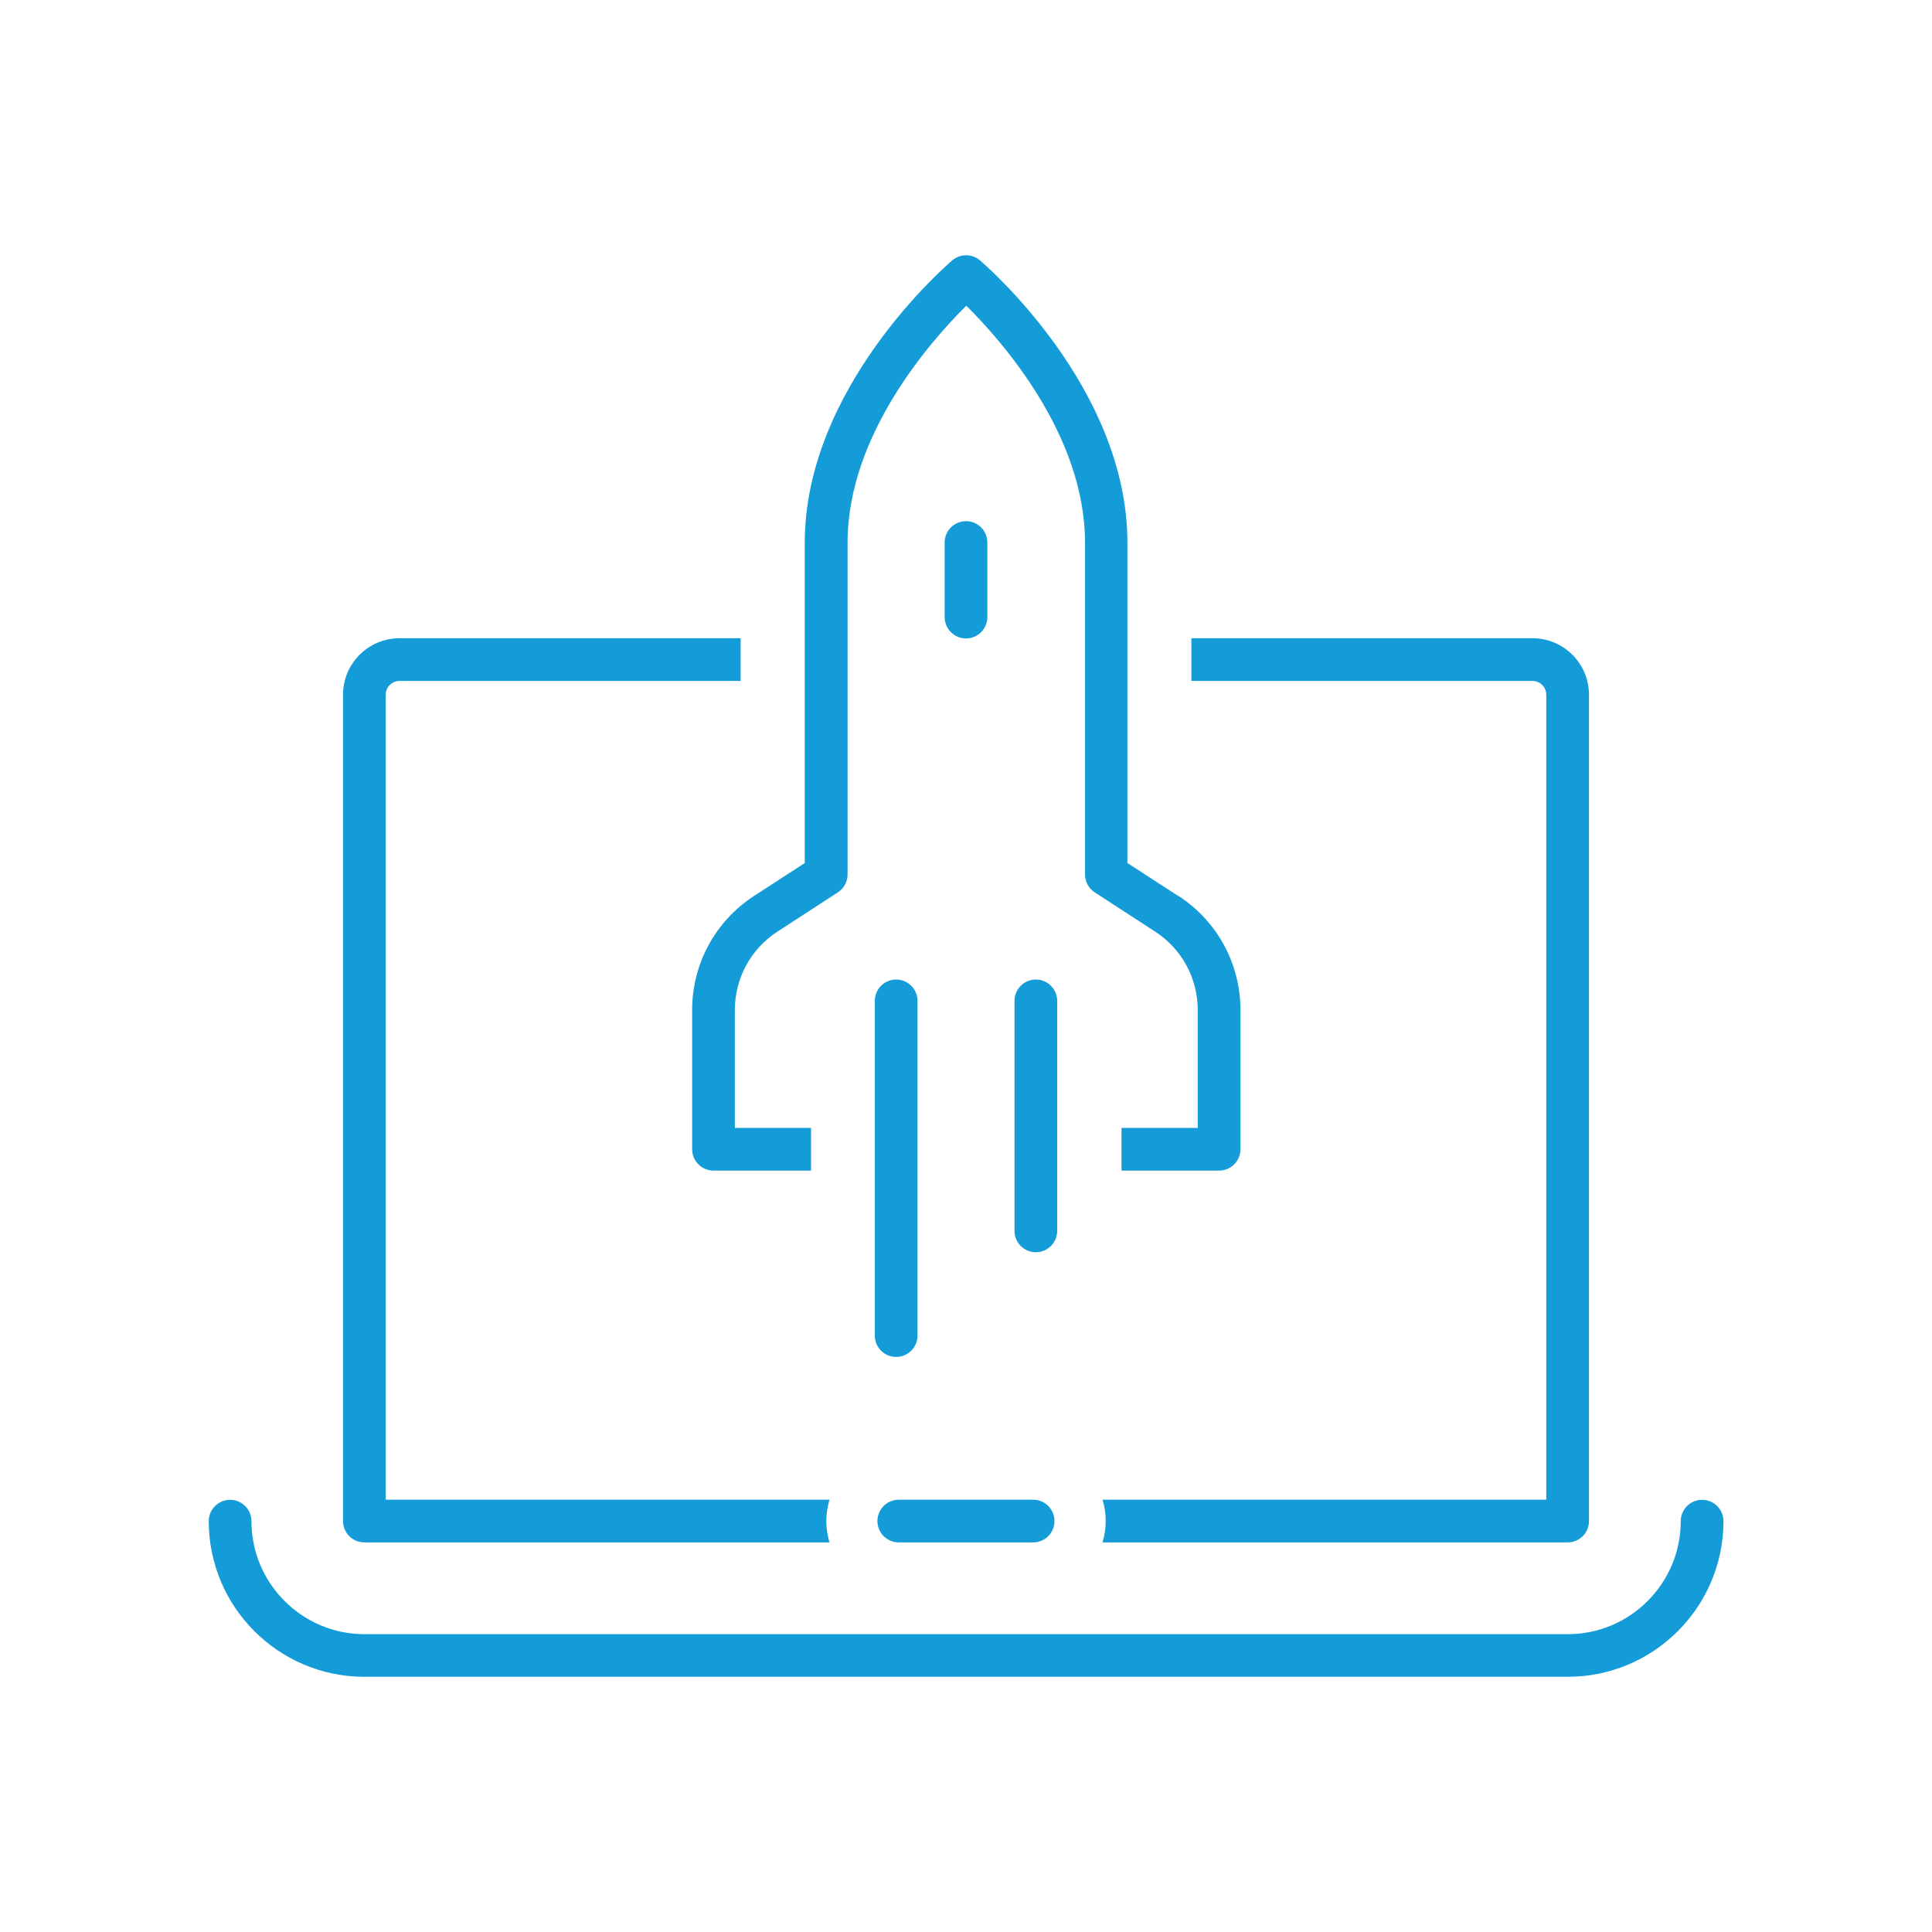
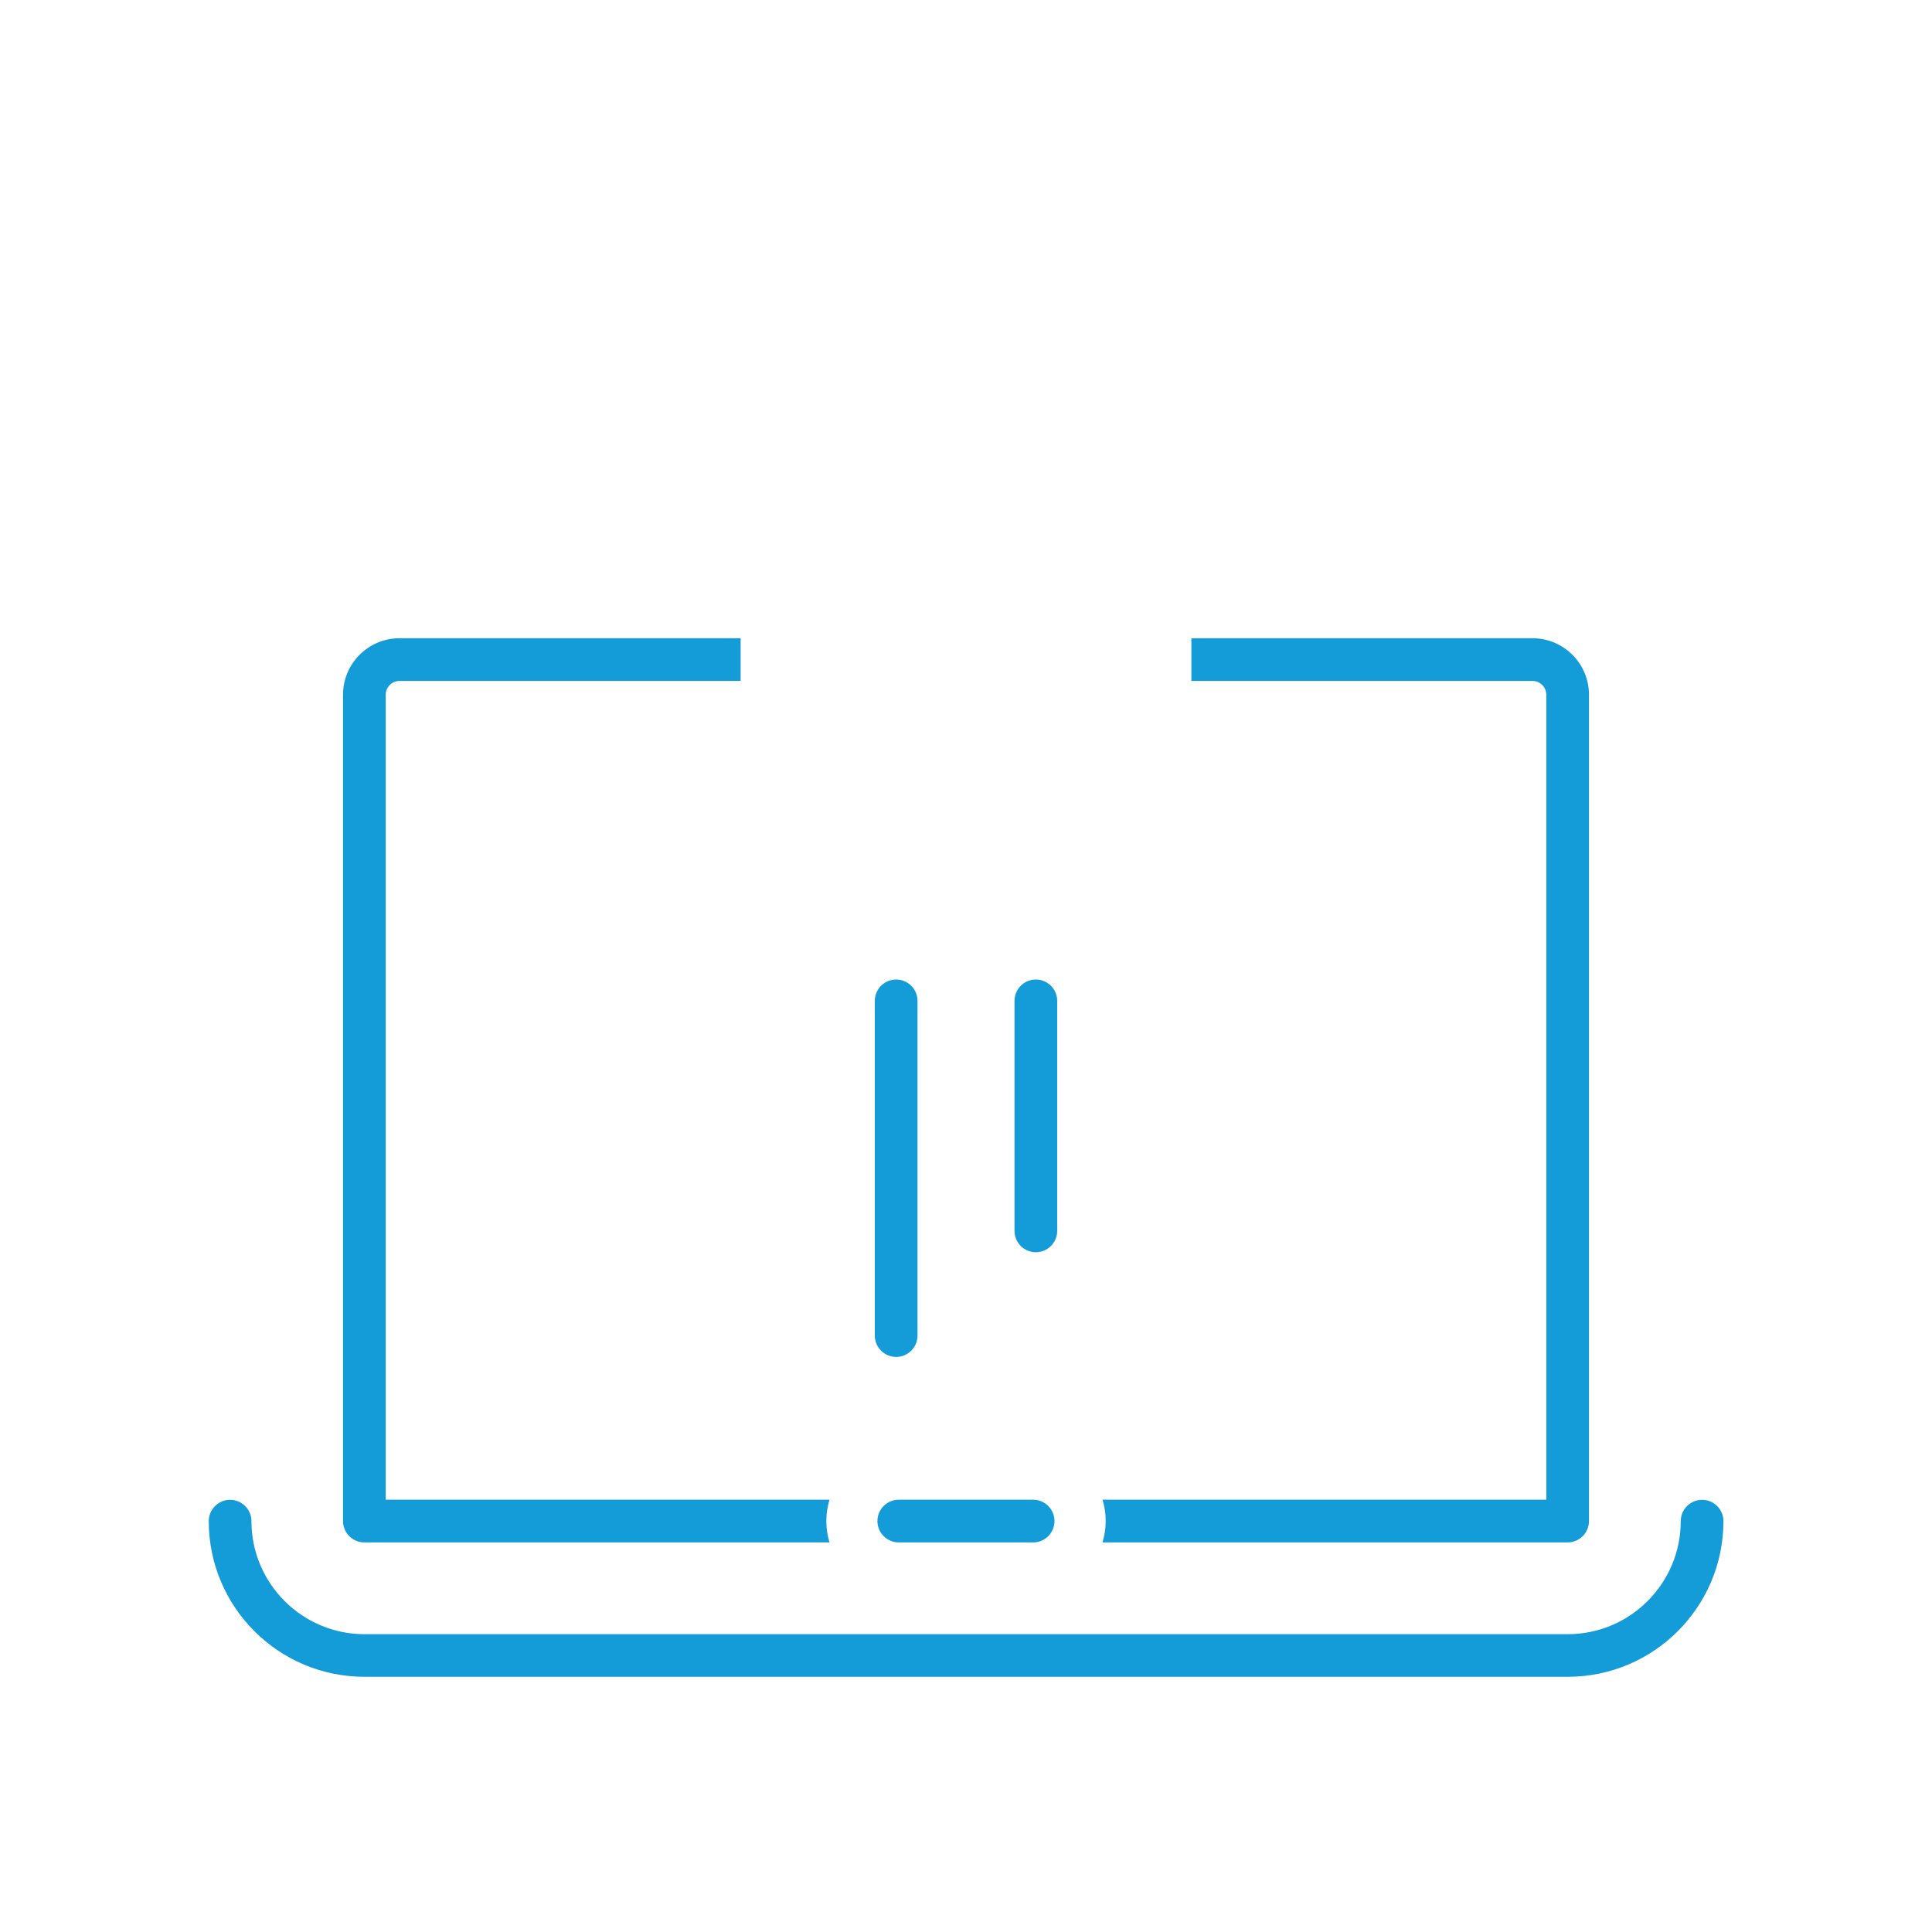
<svg xmlns="http://www.w3.org/2000/svg" id="Icons_x5F_Blue" viewBox="0 0 200 200">
  <defs>
    <style>
      .cls-1 {
        fill: #149cd8;
      }
    </style>
  </defs>
  <g>
    <g>
      <path class="cls-1" d="M106.95,159.67h-13.91c-1.22,0-2.21-.99-2.21-2.21s.99-2.21,2.21-2.21h13.91c1.22,0,2.21.99,2.21,2.21s-.99,2.21-2.21,2.21Z" />
      <g>
        <path class="cls-1" d="M158.64,66.07h-35.31v4.42h35.31c.79,0,1.43.64,1.43,1.43v83.33h-45.94c.22.7.33,1.44.33,2.21s-.12,1.51-.33,2.21h48.15c1.22,0,2.21-.99,2.21-2.21v-85.54c0-3.23-2.62-5.85-5.85-5.85Z" />
        <path class="cls-1" d="M85.54,157.46c0-.77.12-1.51.33-2.21h-45.94v-83.33c0-.79.64-1.43,1.43-1.43h35.31v-4.42h-35.31c-3.23,0-5.85,2.62-5.85,5.85v85.54c0,1.22.99,2.21,2.21,2.21h48.15c-.21-.7-.33-1.44-.33-2.21Z" />
      </g>
    </g>
    <g>
-       <path class="cls-1" d="M121.95,92.74l-5.24-3.4v-33.17c0-16.04-14.65-28.69-15.27-29.22-.82-.7-2.04-.7-2.86,0-.62.53-15.27,13.17-15.27,29.22v33.17l-5.24,3.4c-4.02,2.61-6.42,7.03-6.42,11.82v14.41c0,1.22.99,2.21,2.21,2.21h10.1v-4.42h-7.89v-12.2c0-3.29,1.65-6.33,4.41-8.12l6.25-4.06c.63-.41,1.01-1.1,1.01-1.85v-34.37c0-11.24,8.77-21.03,12.29-24.51,3.52,3.48,12.29,13.27,12.29,24.51v34.37c0,.75.38,1.44,1.01,1.85l6.25,4.06c2.76,1.79,4.41,4.83,4.41,8.12v12.2h-7.89v4.42h10.1c1.22,0,2.21-.99,2.21-2.21v-14.41c0-4.79-2.4-9.21-6.42-11.82Z" />
-       <path class="cls-1" d="M100,66.09c-1.22,0-2.21-.99-2.21-2.21v-7.72c0-1.22.99-2.21,2.21-2.21s2.21.99,2.21,2.21v7.72c0,1.22-.99,2.21-2.21,2.21Z" />
      <g>
        <path class="cls-1" d="M92.77,140.47c-1.22,0-2.21-.99-2.21-2.21v-34.65c0-1.22.99-2.21,2.21-2.21s2.21.99,2.21,2.21v34.65c0,1.22-.99,2.21-2.21,2.21Z" />
        <path class="cls-1" d="M107.23,129.63c-1.22,0-2.21-.99-2.21-2.21v-23.81c0-1.22.99-2.21,2.21-2.21s2.21.99,2.21,2.21v23.81c0,1.22-.99,2.21-2.21,2.21Z" />
      </g>
    </g>
  </g>
  <path class="cls-1" d="M162.28,173.58H37.72c-8.89,0-16.11-7.23-16.11-16.11,0-1.22.99-2.21,2.21-2.21s2.21.99,2.21,2.21c0,6.45,5.25,11.7,11.7,11.7h124.56c6.45,0,11.7-5.25,11.7-11.7,0-1.22.99-2.21,2.21-2.21s2.21.99,2.21,2.21c0,8.89-7.23,16.11-16.11,16.11Z" />
</svg>